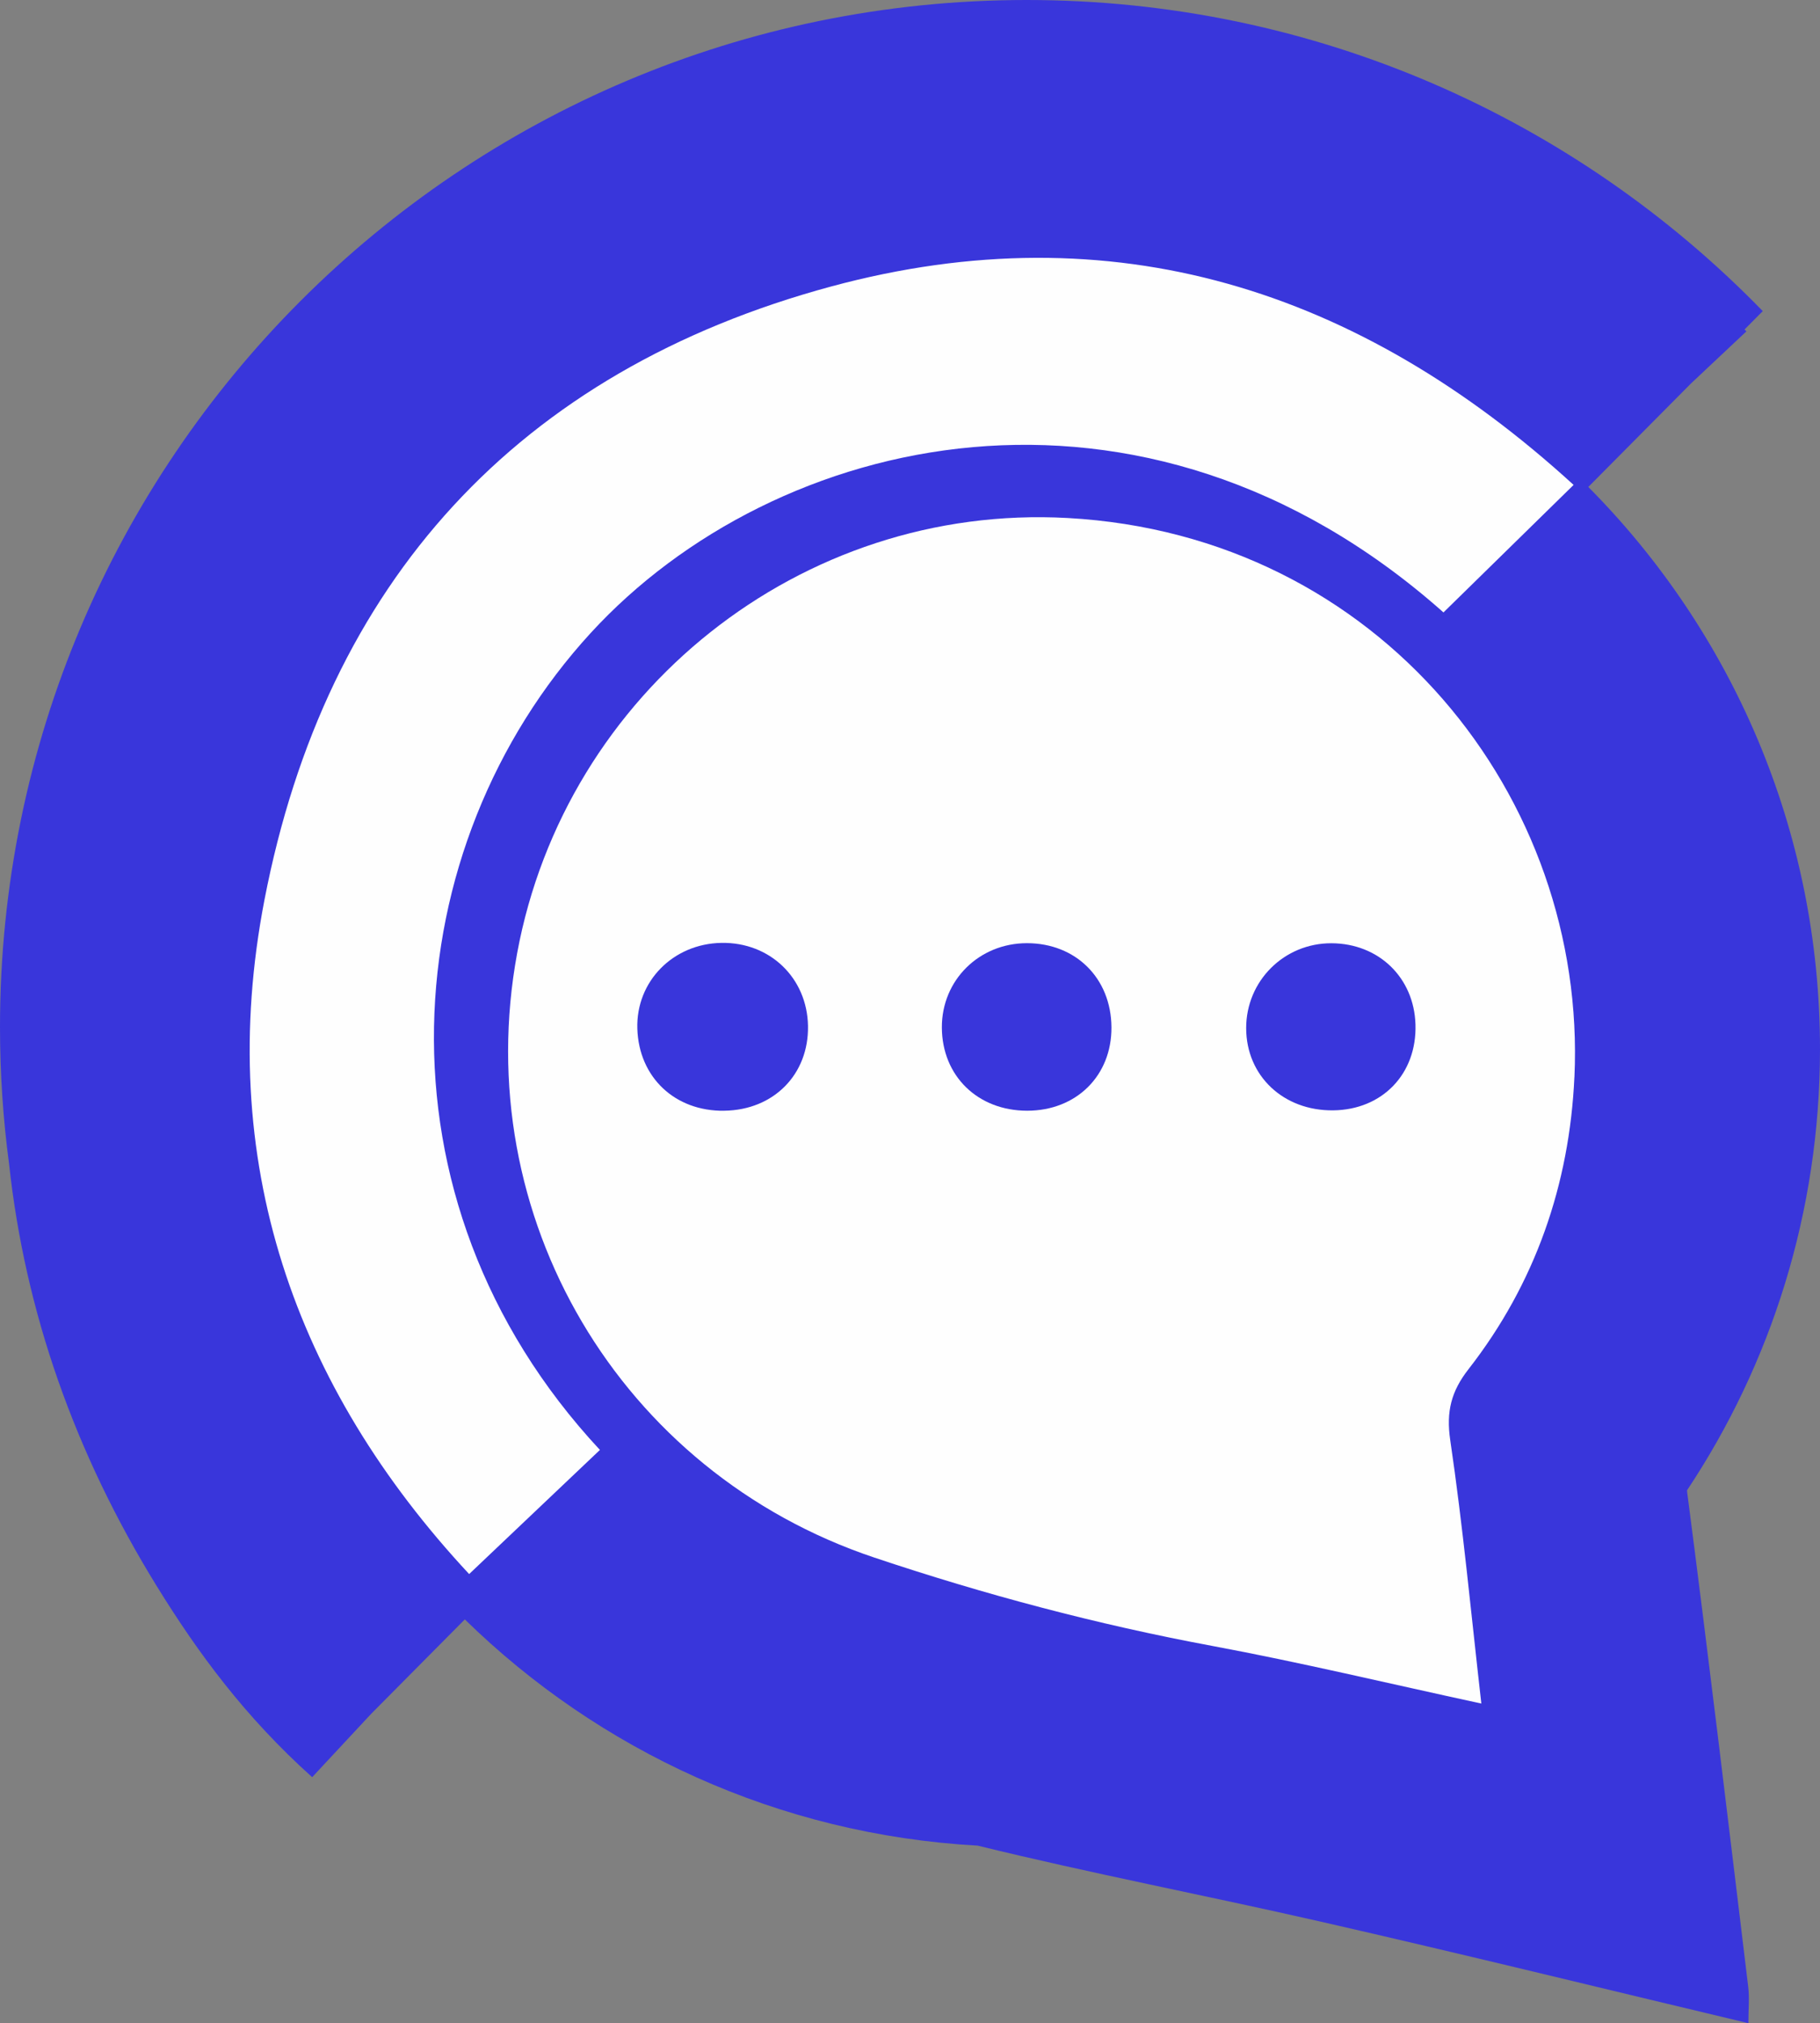
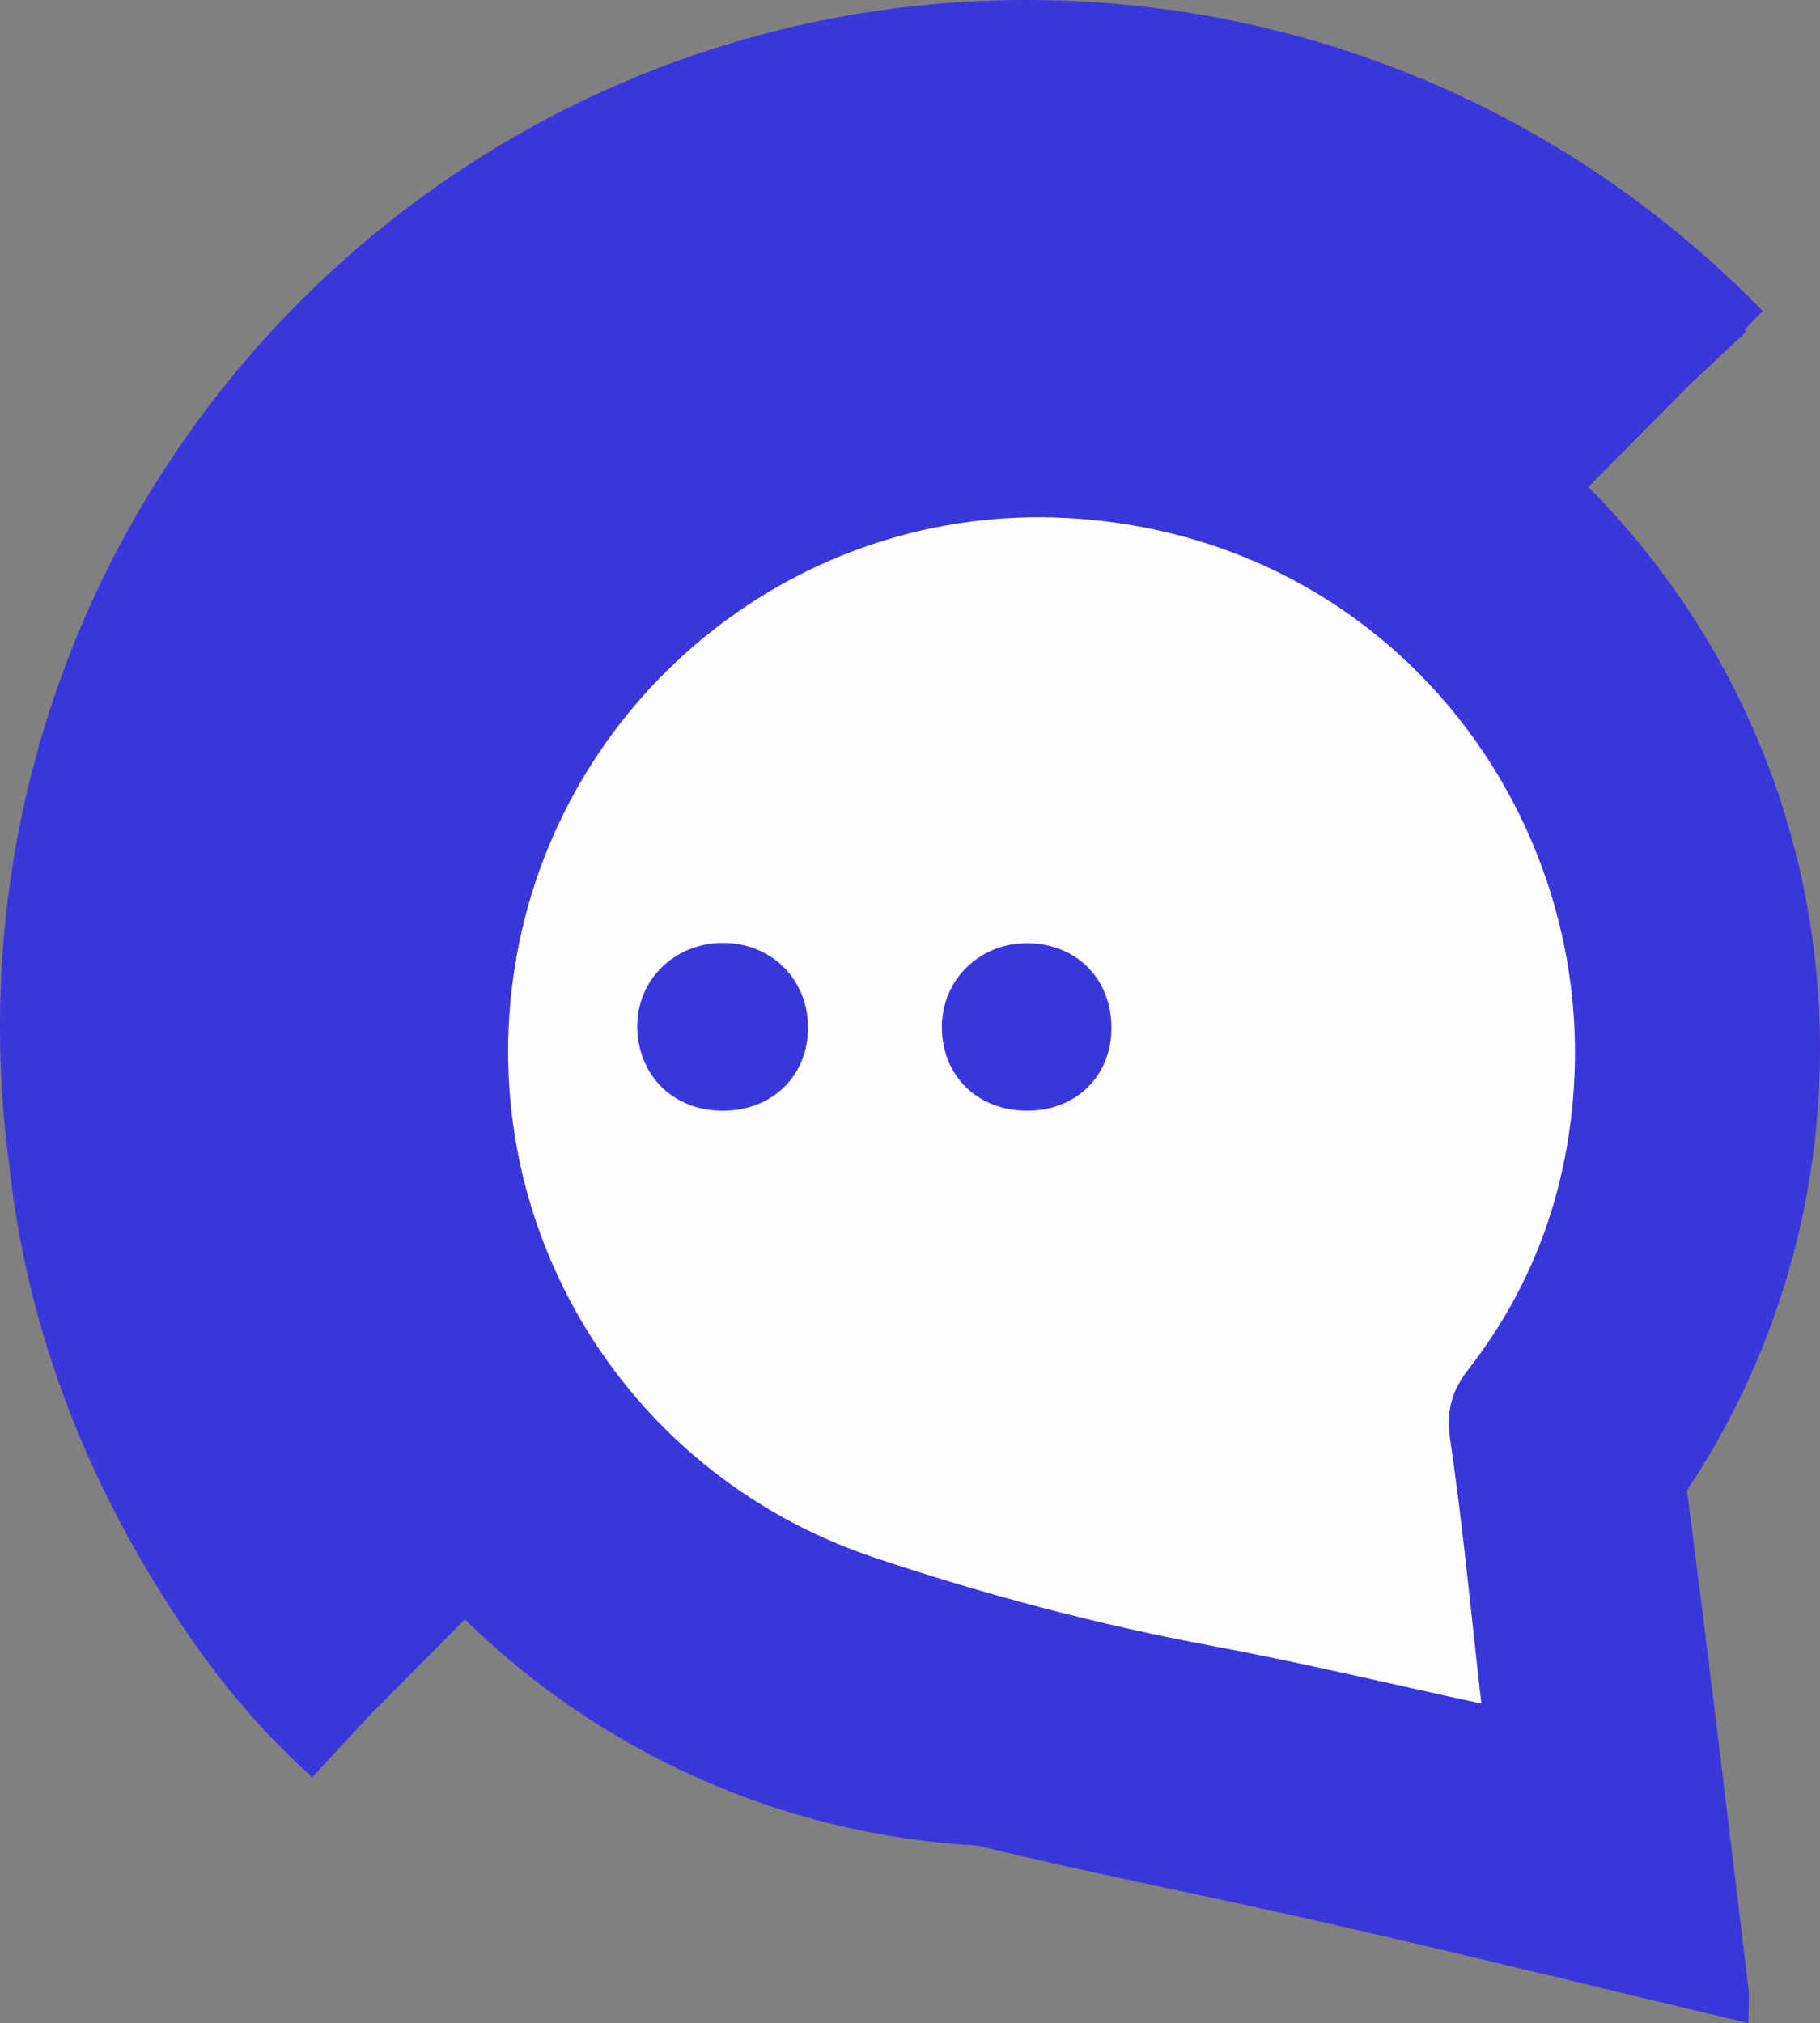
<svg xmlns="http://www.w3.org/2000/svg" id="Layer_2" data-name="Layer 2" width="493.23" height="548.13" viewBox="0 0 493.23 548.13">
  <rect x="0" y="0" width="493.23" height="548.13" fill="#808080" stroke="none" />
  <defs>
    <style> .cls-1 { fill: #fefefe; } .cls-2 { fill: #3936db; } </style>
  </defs>
  <g id="OBJECTS">
    <g id="chat_bot" data-name="chat bot">
      <path class="cls-2" d="m457.24,404.26c-.02-.17-.03-.33-.05-.49,22.77-34.24,36.04-75.34,36.04-119.54,0-59.42-23.98-113.23-62.79-152.3l27.82-28.03c4.96-4.67,9.96-9.36,15.03-14.13-.17-.17-.35-.33-.52-.49l4.95-4.99C427.16,32.3,356.47,0,278.23,0,124.57,0,0,124.57,0,278.23c0,12.53.83,24.86,2.44,36.95,4.34,40.24,17.85,78.56,40.01,114.49,11.27,18.26,23.96,35.48,42.15,51.81,5.38-5.78,10.7-11.49,15.99-17.17l25.38-25.58c36.27,35.48,84.97,58.3,138.97,61.29,30.69,7.52,61.74,13.48,92.55,20.5,38.72,8.83,77.29,18.32,116.33,27.61,0-3.77.32-6.89-.05-9.91-5.4-44.67-10.73-89.34-16.54-133.96Z" />
-       <path class="cls-1" d="m426.46,131.37c-12.42,12.17-23.84,23.35-35.27,34.55-81.81-72.61-181.36-48.64-231.08,5.54-52.93,57.67-61.19,152.97,2.47,221.36-11.46,10.87-22.92,21.76-35.44,33.63-47.32-50.8-69.08-112.14-55.48-182.6,16.63-86.14,68.68-143.3,153.64-166.25,76.19-20.58,143.01.67,201.16,53.78Z" />
      <path class="cls-1" d="m426.68,291.81c3.45-75.65-52.72-146.81-137.32-151.47-72.33-3.99-136.14,47.17-149.21,117.9-13.16,71.24,27.76,140.61,96.76,163.73,29.95,10.04,60.41,18.14,91.52,23.93,24.07,4.48,47.91,10.21,73.02,15.63-2.79-24.45-4.98-48.01-8.43-71.38-1.14-7.74.29-13.23,4.94-19.19,18.11-23.21,27.38-50.1,28.71-79.14Z" />
-       <path class="cls-2" d="m196.28,300.93c-13.38.18-23.16-9.07-23.56-22.26-.38-12.77,9.66-23,22.8-23.22,13.12-.22,23.22,9.47,23.45,22.5.23,13.14-9.31,22.8-22.7,22.97Z" />
+       <path class="cls-2" d="m196.28,300.93c-13.38.18-23.16-9.07-23.56-22.26-.38-12.77,9.66-23,22.8-23.22,13.12-.22,23.22,9.47,23.45,22.5.23,13.14-9.31,22.8-22.7,22.97" />
      <path class="cls-2" d="m301.21,278.3c.09,13.11-9.5,22.61-22.82,22.62-13.41.01-23.09-9.42-23.14-22.55-.05-12.8,10.08-22.84,23.05-22.84,13.26,0,22.82,9.51,22.91,22.77Z" />
-       <path class="cls-2" d="m361.3,300.82c-13.49.15-23.55-9.34-23.58-22.24-.03-12.82,10.29-23.09,23.14-23.03,12.79.06,22.35,9.3,22.74,21.99.42,13.36-8.95,23.13-22.31,23.28Z" />
    </g>
  </g>
</svg>